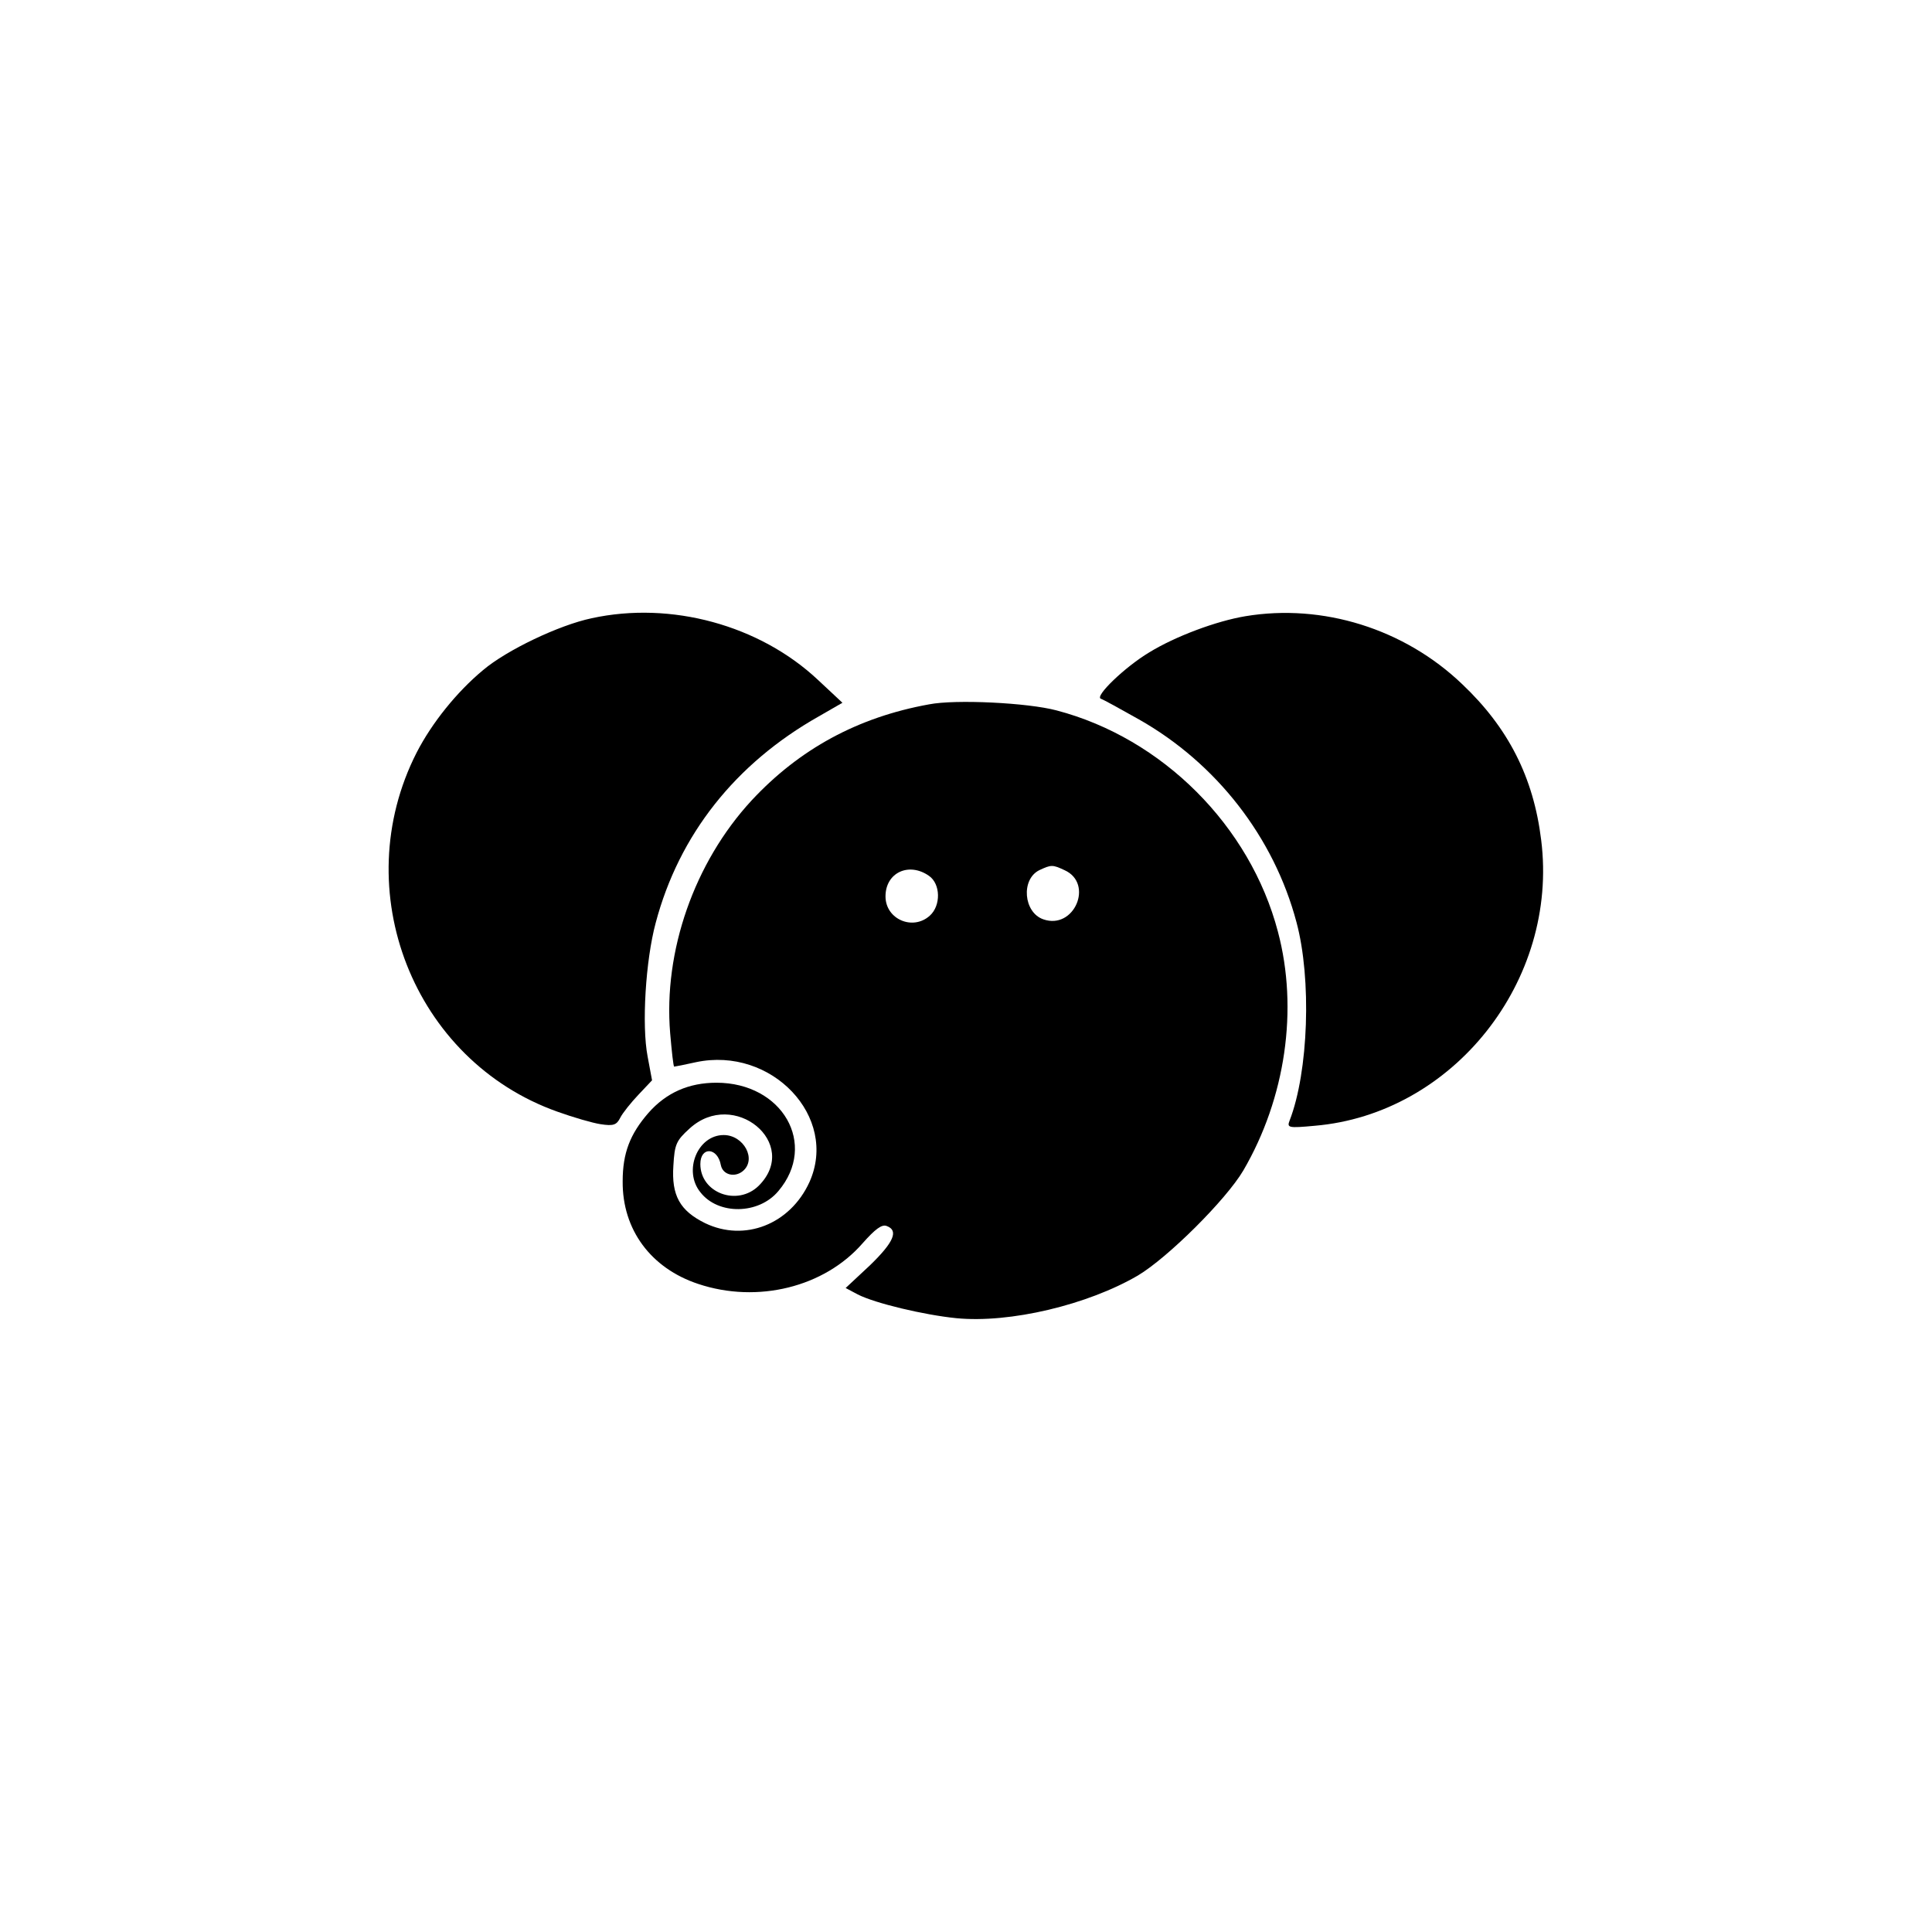
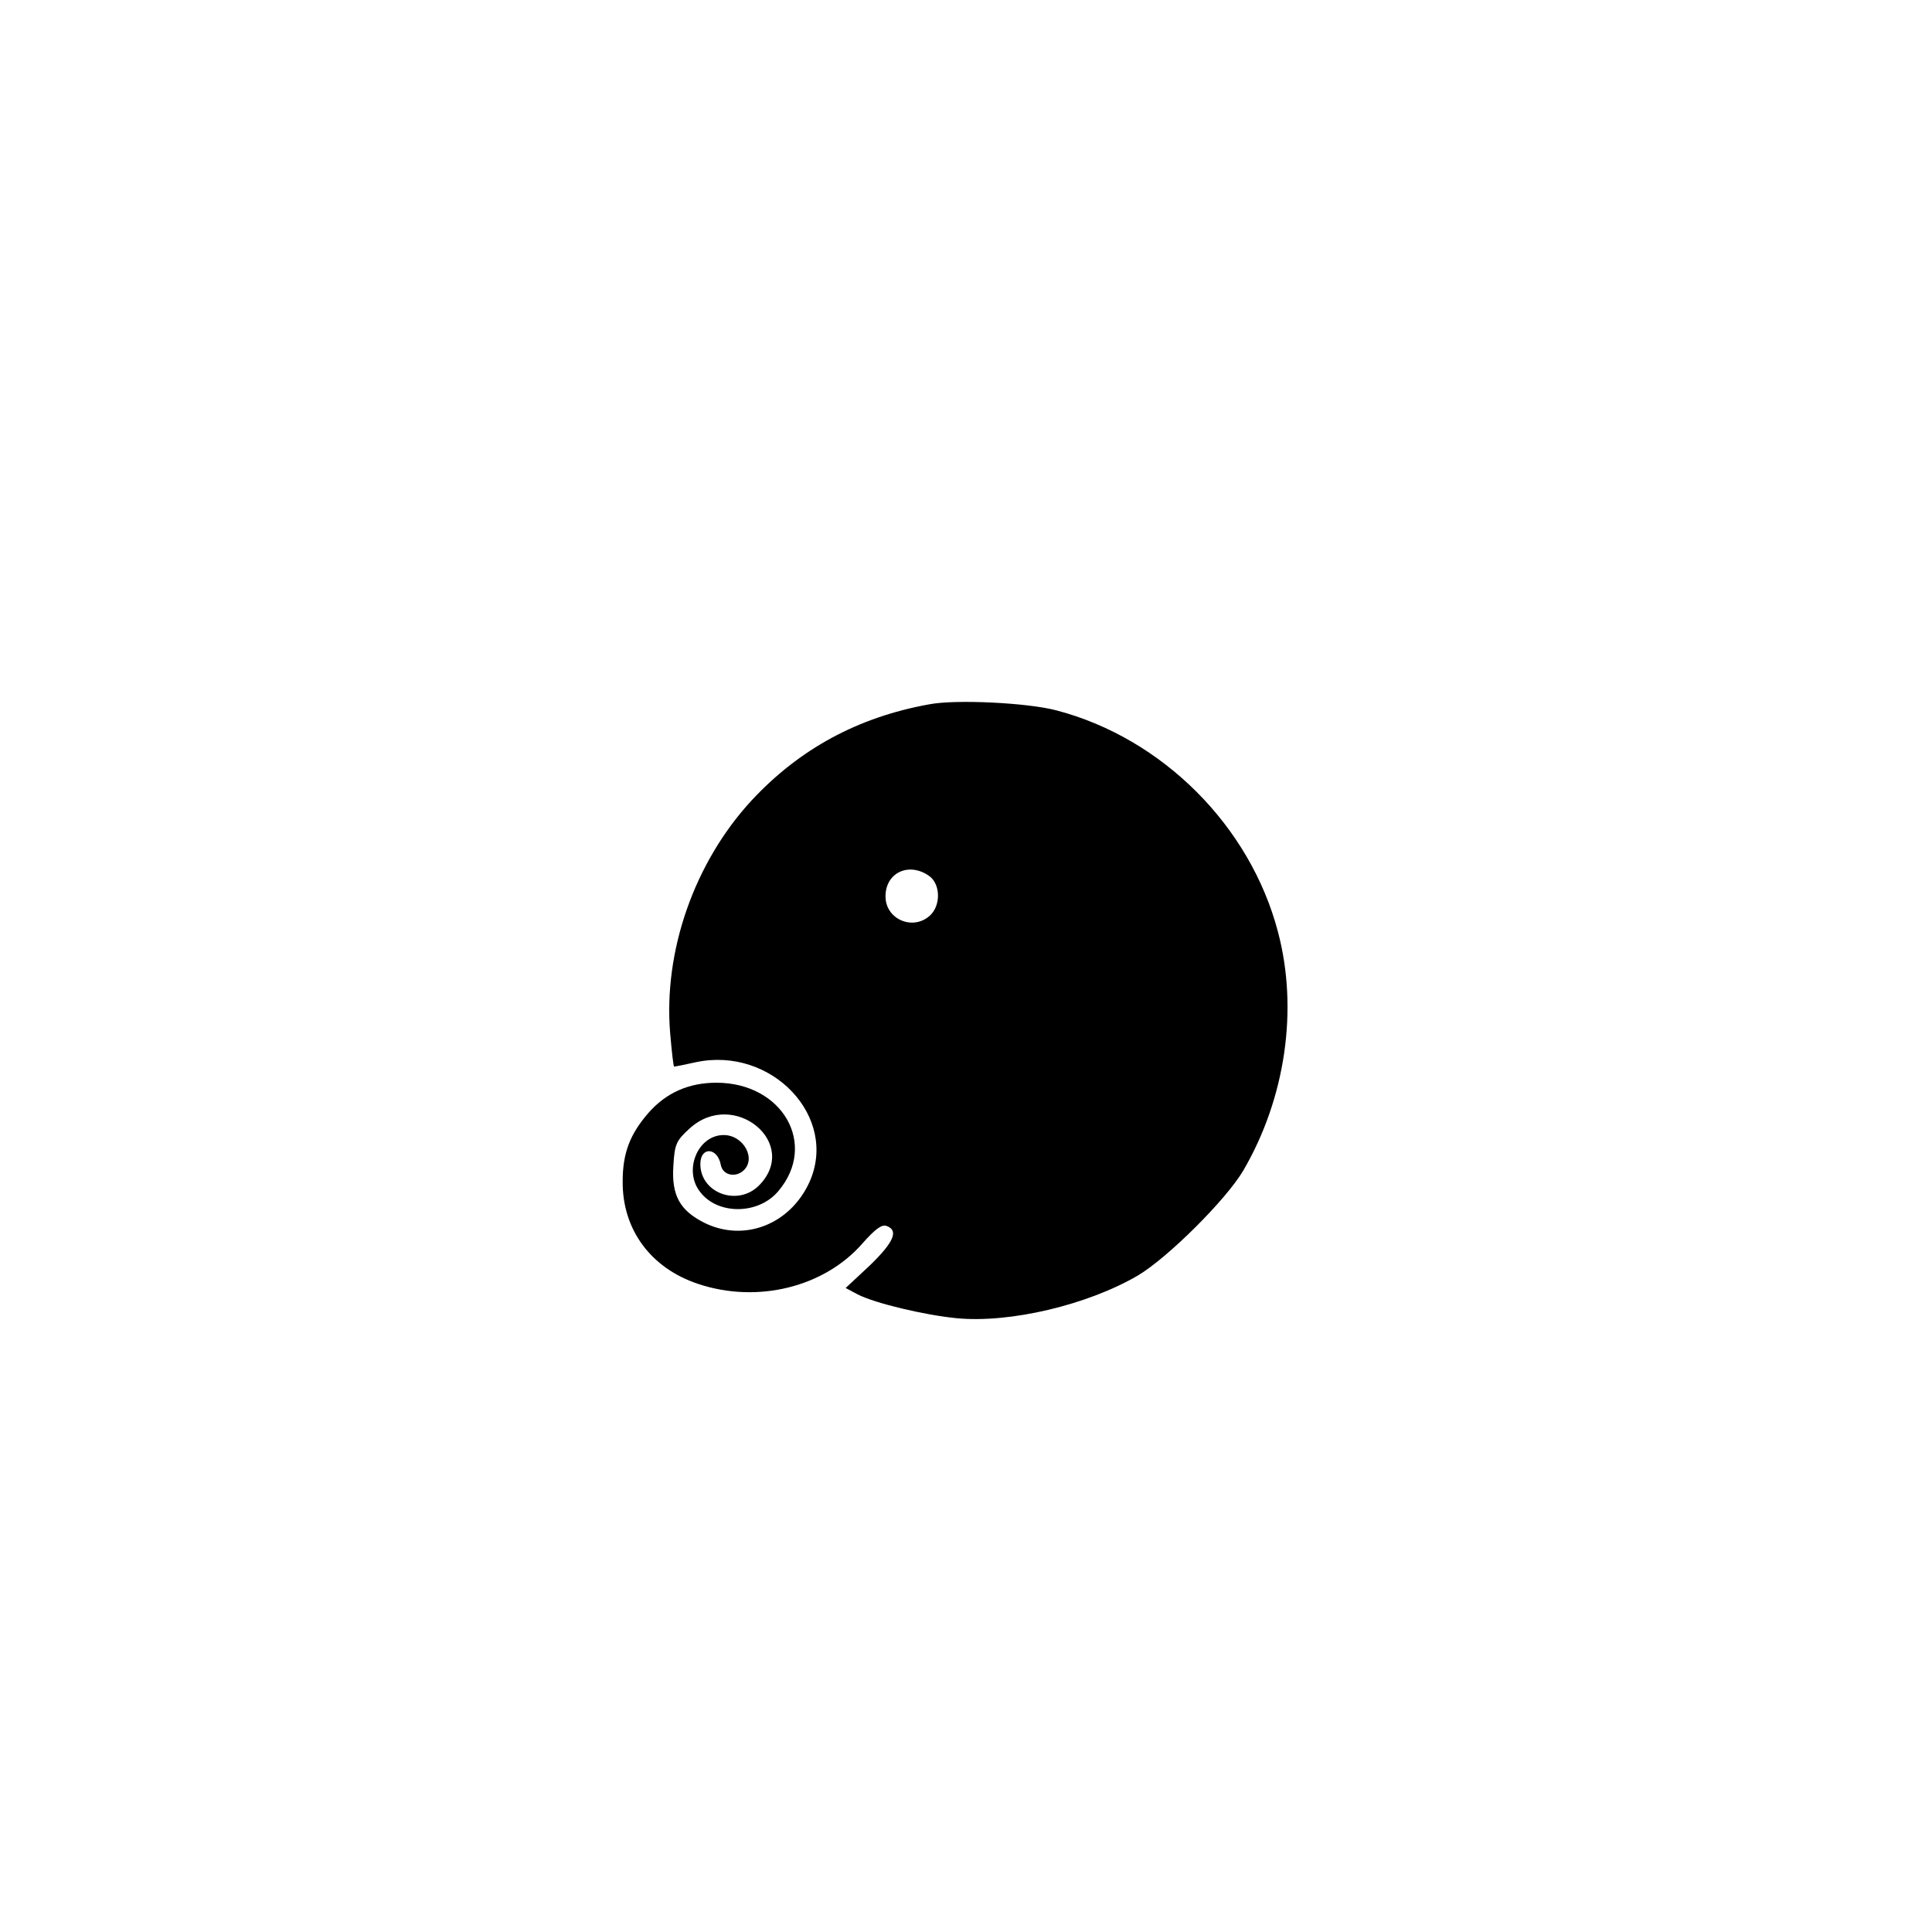
<svg xmlns="http://www.w3.org/2000/svg" width="640" height="640" version="1.0" viewBox="0 0 480 480">
-   <path d="M147 153.6c-8.1 1.7-21.1 7.9-27 12.9-6.5 5.4-12.7 13.1-16.5 20.5-17.4 34.2-.8 76.5 35 89.2 3.9 1.4 8.7 2.8 10.7 3.1 3.2.5 4 .2 4.9-1.6.6-1.2 2.7-3.8 4.5-5.7l3.4-3.6-1.1-5.9c-1.5-7.8-.5-23.9 2-33.2 5.8-21.9 19.8-39.6 40.5-51.3l5.9-3.4-6.1-5.7c-14.5-13.6-36.5-19.6-56.2-15.3m162.4-.5c-7.2 1.2-17.4 5-23.9 9-6 3.6-13.6 10.9-12 11.5.6.2 4.8 2.5 9.4 5.1 19.3 10.9 33.6 29.3 39.2 50.4 3.8 14.1 3 37.2-1.7 49.3-.7 1.8-.3 1.9 6.2 1.3 34.4-2.9 60.7-36 56.3-71-1.9-15.6-8.2-27.9-19.6-38.7-14.4-13.8-34.7-20.1-53.9-16.9" />
-   <path d="M230.8 175c-17.7 3.2-32.2 11.1-44.1 23.9-14.2 15.4-21.9 37.4-20.2 57.8.4 4.6.8 8.3 1 8.3s2.7-.5 5.4-1.1c18.8-4 35.5 13.6 28.2 29.8-4.8 10.5-16.1 14.9-25.9 10.2-6.3-3.1-8.4-6.9-7.9-14.3.3-5.3.7-6.2 4-9.2 11-10.1 27.7 3.7 17.2 14.2-5.3 5.2-14.5 1.8-14.5-5.4 0-4.4 4.3-4.2 5.1.3.5 2.4 3.4 3.1 5.4 1.5 3.6-2.9.3-9-4.7-9-6.5 0-10.1 8.9-5.8 14.2 4.4 5.7 14.5 5.6 19.4-.3 9.8-11.6 1-26.9-15.4-26.9-6.9 0-12.5 2.5-16.9 7.5-4.6 5.3-6.4 10-6.4 17-.1 12 7 21.6 18.8 25.5 14.7 4.9 31.3.8 40.8-10.1 3.1-3.5 4.8-4.8 6-4.3 3 1.1 1.8 4-4.2 9.8l-6 5.6 3 1.6c4.3 2.2 16.5 5.1 24.5 5.9 13.3 1.3 32.6-3.3 45.1-10.6 7.4-4.4 21.9-18.8 26.2-26.1 10.5-18 13.7-40.1 8.6-59.3-6.9-26.3-28.7-48.1-55-55-7.1-1.9-25.1-2.8-31.7-1.5m33.7 41.2c7.3 3.3 2.4 14.9-5.3 12.2-4.9-1.7-5.6-9.9-1-12.2 3-1.4 3.3-1.4 6.3 0m-33.7 1.4c2.9 2 3 7.4.2 9.9-4.2 3.8-11 .9-11-4.8 0-5.9 5.8-8.6 10.8-5.1" />
+   <path d="M230.8 175c-17.7 3.2-32.2 11.1-44.1 23.9-14.2 15.4-21.9 37.4-20.2 57.8.4 4.6.8 8.3 1 8.3s2.7-.5 5.4-1.1c18.8-4 35.5 13.6 28.2 29.8-4.8 10.5-16.1 14.9-25.9 10.2-6.3-3.1-8.4-6.9-7.9-14.3.3-5.3.7-6.2 4-9.2 11-10.1 27.7 3.7 17.2 14.2-5.3 5.2-14.5 1.8-14.5-5.4 0-4.4 4.3-4.2 5.1.3.5 2.4 3.4 3.1 5.4 1.5 3.6-2.9.3-9-4.7-9-6.5 0-10.1 8.9-5.8 14.2 4.4 5.7 14.5 5.6 19.4-.3 9.8-11.6 1-26.9-15.4-26.9-6.9 0-12.5 2.5-16.9 7.5-4.6 5.3-6.4 10-6.4 17-.1 12 7 21.6 18.8 25.5 14.7 4.9 31.3.8 40.8-10.1 3.1-3.5 4.8-4.8 6-4.3 3 1.1 1.8 4-4.2 9.8l-6 5.6 3 1.6c4.3 2.2 16.5 5.1 24.5 5.9 13.3 1.3 32.6-3.3 45.1-10.6 7.4-4.4 21.9-18.8 26.2-26.1 10.5-18 13.7-40.1 8.6-59.3-6.9-26.3-28.7-48.1-55-55-7.1-1.9-25.1-2.8-31.7-1.5m33.7 41.2m-33.7 1.4c2.9 2 3 7.4.2 9.9-4.2 3.8-11 .9-11-4.8 0-5.9 5.8-8.6 10.8-5.1" />
</svg>